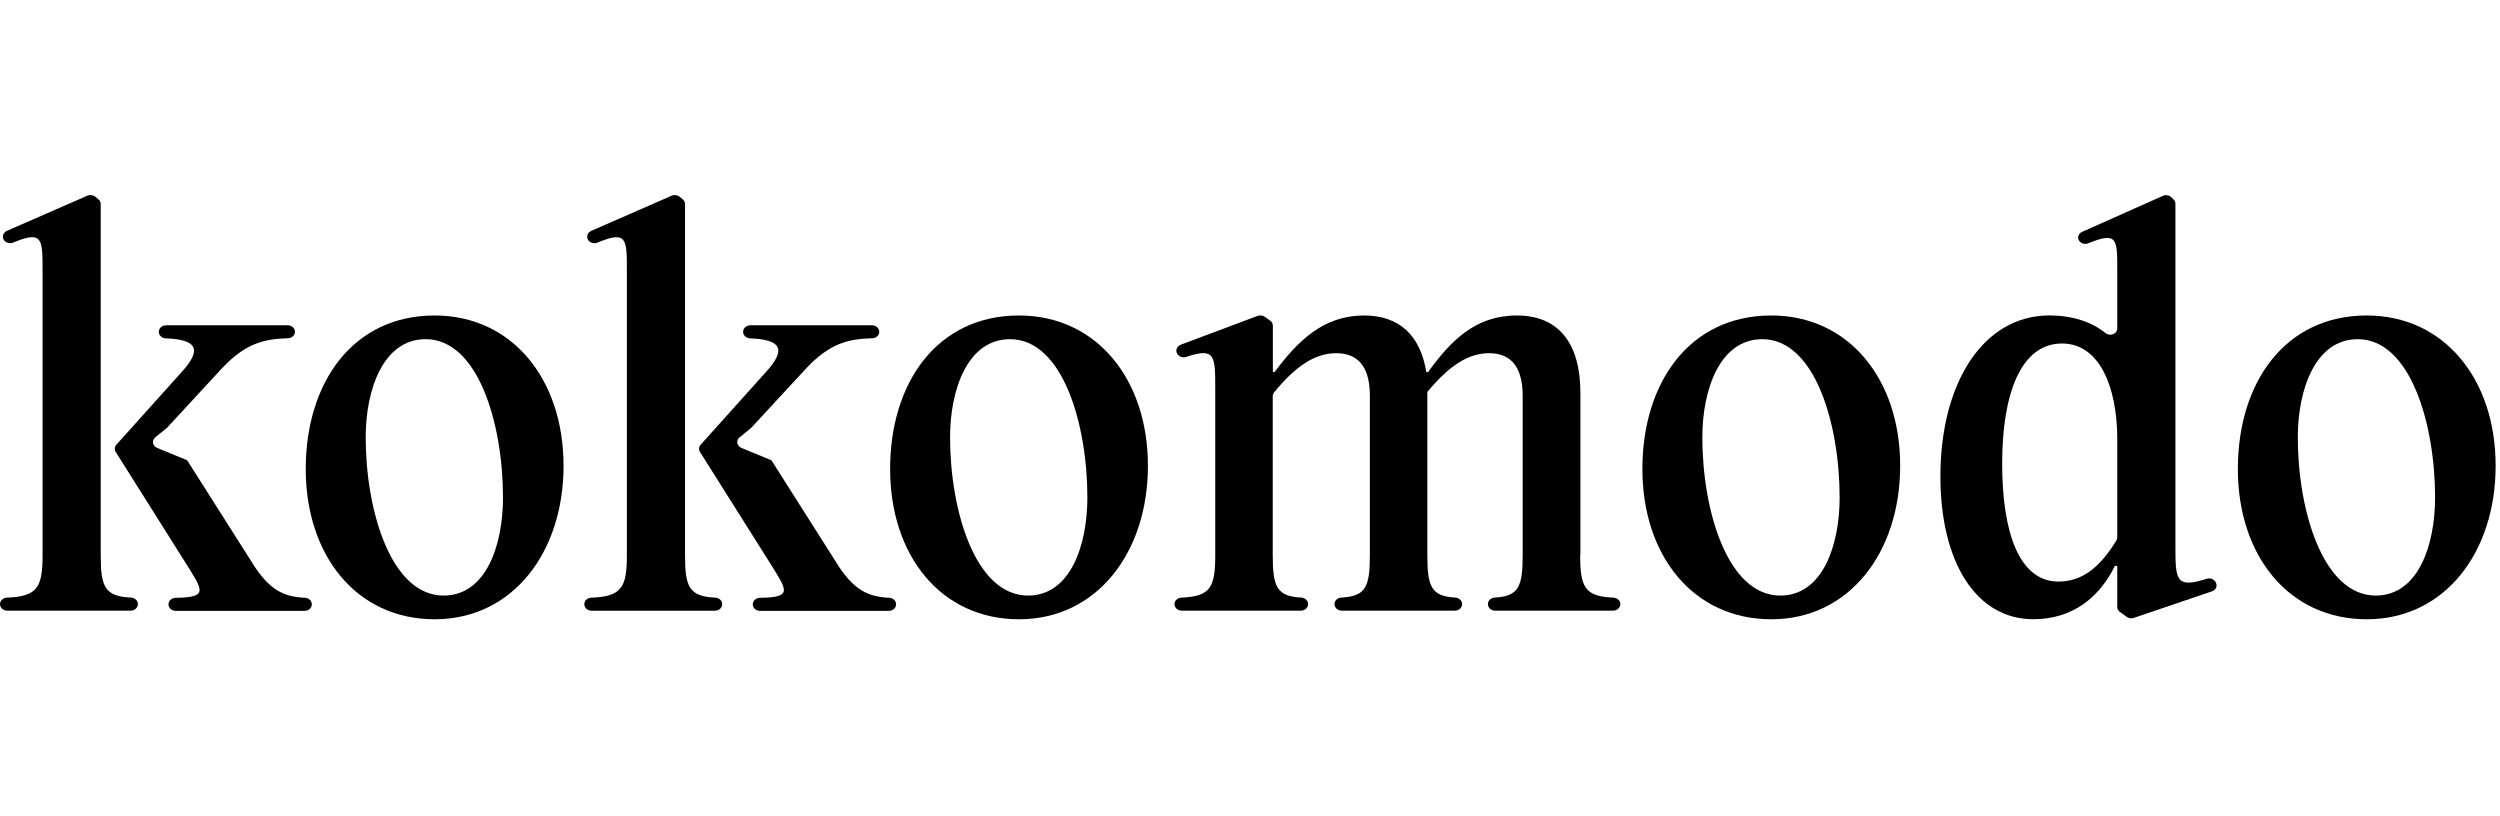
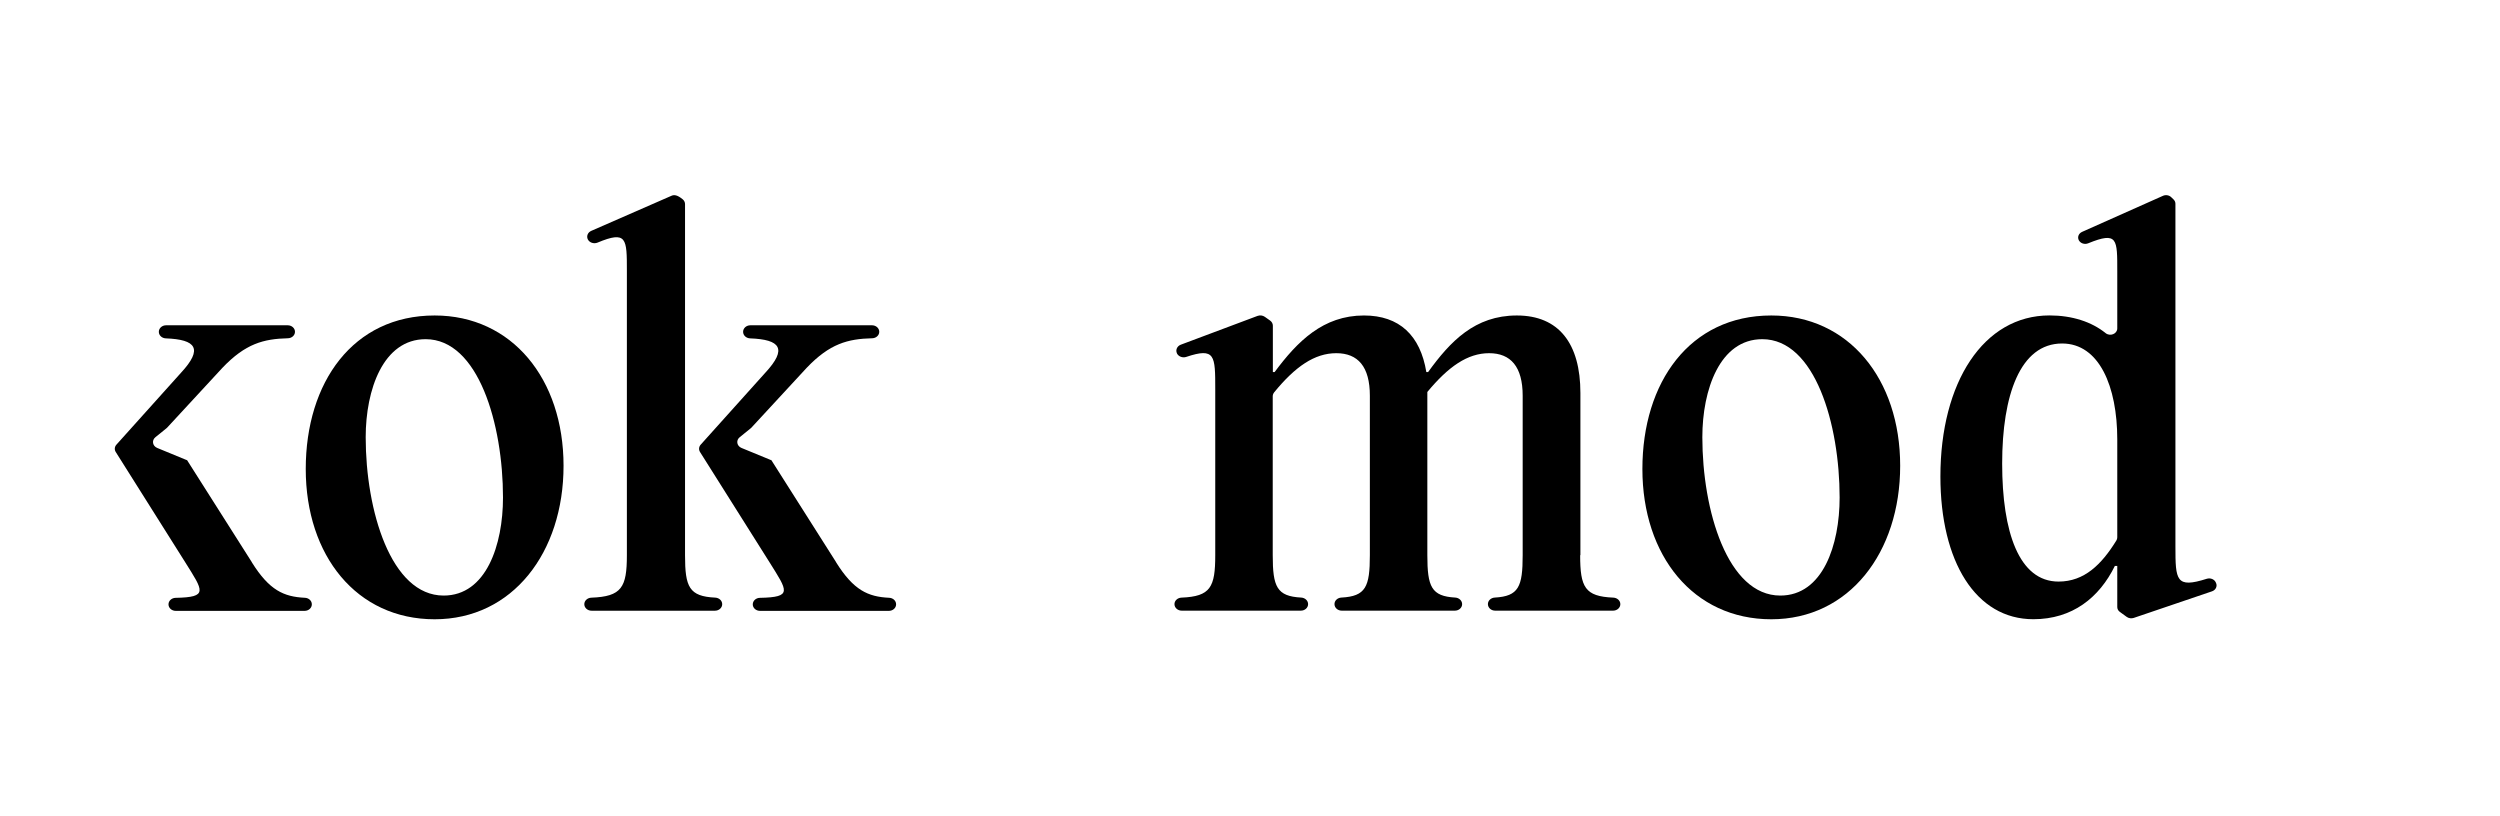
<svg xmlns="http://www.w3.org/2000/svg" width="141" height="46" viewBox="0 0 141 46" fill="none">
  <g clip-path="url(#clip0_5044_34769)">
-     <path d="M5.681 31.312V11.511C5.681 11.407 5.633 11.31 5.552 11.243L5.38 11.101C5.255 10.997 5.072 10.973 4.92 11.04L0.392 13.018C0.193 13.106 0.108 13.318 0.199 13.501C0.294 13.686 0.541 13.765 0.747 13.68C2.401 12.99 2.401 13.455 2.401 15.272V31.312C2.401 33.126 2.107 33.642 0.396 33.706C0.176 33.715 0 33.876 0 34.074C0 34.277 0.183 34.441 0.409 34.441H7.368C7.594 34.441 7.777 34.277 7.777 34.074C7.777 33.873 7.605 33.715 7.385 33.703C5.91 33.633 5.681 33.108 5.681 31.312Z" fill="black" />
-     <path d="M38.636 31.312V11.511C38.636 11.407 38.588 11.31 38.507 11.243L38.335 11.101C38.21 10.997 38.027 10.973 37.875 11.04L33.347 13.021C33.148 13.109 33.063 13.321 33.155 13.504C33.249 13.689 33.496 13.768 33.702 13.683C35.356 12.993 35.356 13.458 35.356 15.275V31.315C35.356 33.129 35.062 33.645 33.351 33.709C33.131 33.718 32.955 33.879 32.955 34.077C32.955 34.28 33.138 34.444 33.364 34.444H40.323C40.55 34.444 40.732 34.28 40.732 34.077C40.732 33.876 40.56 33.718 40.34 33.706C38.866 33.636 38.636 33.111 38.636 31.315V31.312Z" fill="black" />
+     <path d="M38.636 31.312V11.511C38.636 11.407 38.588 11.31 38.507 11.243C38.21 10.997 38.027 10.973 37.875 11.04L33.347 13.021C33.148 13.109 33.063 13.321 33.155 13.504C33.249 13.689 33.496 13.768 33.702 13.683C35.356 12.993 35.356 13.458 35.356 15.275V31.315C35.356 33.129 35.062 33.645 33.351 33.709C33.131 33.718 32.955 33.879 32.955 34.077C32.955 34.28 33.138 34.444 33.364 34.444H40.323C40.55 34.444 40.732 34.28 40.732 34.077C40.732 33.876 40.56 33.718 40.34 33.706C38.866 33.636 38.636 33.111 38.636 31.315V31.312Z" fill="black" />
    <path d="M47.156 31.707L43.484 25.92L43.501 25.956L41.82 25.264C41.553 25.154 41.499 24.835 41.719 24.659L42.337 24.158C42.337 24.158 42.364 24.134 42.378 24.121L45.499 20.743C46.797 19.382 47.815 19.112 49.195 19.078C49.414 19.072 49.59 18.911 49.59 18.714C49.59 18.51 49.408 18.346 49.181 18.346H42.321C42.094 18.346 41.911 18.51 41.911 18.714C41.911 18.914 42.084 19.075 42.304 19.084C44.011 19.148 44.424 19.662 43.162 21.023L39.517 25.081C39.413 25.2 39.399 25.361 39.48 25.491L43.403 31.716C44.417 33.339 44.718 33.682 42.858 33.718C42.635 33.721 42.456 33.885 42.456 34.086C42.456 34.289 42.638 34.453 42.865 34.453H50.131C50.358 34.453 50.54 34.289 50.54 34.086V34.08C50.54 33.885 50.368 33.724 50.151 33.715C48.951 33.658 48.14 33.287 47.159 31.719L47.156 31.707Z" fill="black" />
    <path d="M24.514 17.793C19.915 17.793 17.244 21.56 17.244 26.451C17.244 31.342 20.118 34.927 24.514 34.927C28.91 34.927 31.784 31.16 31.784 26.269C31.784 21.378 28.876 17.793 24.514 17.793ZM25.021 33.59C22.046 33.59 20.625 28.79 20.625 24.659C20.625 21.985 21.606 19.13 24.007 19.13C26.982 19.13 28.369 23.93 28.369 28.061C28.369 30.735 27.422 33.59 25.021 33.59Z" fill="black" />
-     <path d="M57.473 17.793C52.874 17.793 50.203 21.56 50.203 26.451C50.203 31.342 53.077 34.927 57.473 34.927C61.869 34.927 64.743 31.16 64.743 26.269C64.743 21.378 61.835 17.793 57.473 17.793ZM57.98 33.59C55.005 33.59 53.584 28.79 53.584 24.659C53.584 21.985 54.565 19.13 56.966 19.13C59.941 19.13 61.328 23.93 61.328 28.061C61.328 30.735 60.381 33.59 57.98 33.59Z" fill="black" />
-     <path d="M133.485 17.793C128.886 17.793 126.215 21.56 126.215 26.451C126.215 31.342 129.089 34.927 133.485 34.927C137.88 34.927 140.754 31.16 140.754 26.269C140.754 21.378 137.846 17.793 133.485 17.793ZM133.992 33.59C131.016 33.59 129.596 28.79 129.596 24.659C129.596 21.985 130.577 19.13 132.977 19.13C135.953 19.13 137.339 23.93 137.339 28.061C137.339 30.735 136.393 33.59 133.992 33.59Z" fill="black" />
    <path d="M122.694 30.826V11.492C122.694 11.401 122.657 11.316 122.589 11.249L122.457 11.122C122.339 11.006 122.146 10.973 121.987 11.046L117.429 13.078C117.233 13.166 117.152 13.376 117.247 13.552C117.342 13.728 117.575 13.804 117.774 13.722C119.445 13.042 119.414 13.479 119.414 15.329V18.522C119.414 18.832 119.009 18.993 118.755 18.787C117.97 18.152 116.868 17.79 115.593 17.79C111.874 17.79 109.439 21.557 109.439 26.874C109.439 31.674 111.434 34.924 114.68 34.924C116.878 34.924 118.4 33.709 119.279 31.917H119.414V34.238C119.414 34.347 119.468 34.447 119.563 34.514L119.949 34.794C120.06 34.873 120.209 34.894 120.341 34.851L124.757 33.351C124.963 33.281 125.068 33.071 124.987 32.886L124.97 32.849C124.892 32.67 124.665 32.579 124.463 32.643C122.725 33.196 122.694 32.731 122.694 30.82V30.826ZM119.414 30.307C119.414 30.367 119.397 30.428 119.364 30.483C118.528 31.838 117.558 32.801 116.101 32.801C113.869 32.801 112.922 30.006 112.922 26.148C112.922 22.289 113.937 19.373 116.303 19.373C118.4 19.373 119.414 21.803 119.414 24.78V30.307Z" fill="black" />
    <path d="M99.901 17.793C95.302 17.793 92.631 21.56 92.631 26.451C92.631 31.342 95.505 34.927 99.901 34.927C104.296 34.927 107.17 31.16 107.17 26.269C107.17 21.378 104.263 17.793 99.901 17.793ZM100.408 33.59C97.432 33.59 96.012 28.79 96.012 24.659C96.012 21.985 96.993 19.13 99.393 19.13C102.369 19.13 103.755 23.93 103.755 28.061C103.755 30.735 102.809 33.59 100.408 33.59Z" fill="black" />
    <path d="M89.135 31.312V22.168C89.135 19.373 87.918 17.793 85.551 17.793C83.184 17.793 81.798 19.252 80.546 20.983H80.445C80.107 18.917 78.924 17.793 76.928 17.793C74.629 17.793 73.175 19.252 71.89 20.983H71.789V18.367C71.789 18.255 71.731 18.149 71.633 18.079L71.336 17.869C71.218 17.787 71.062 17.766 70.923 17.818L66.599 19.44C66.386 19.519 66.288 19.744 66.382 19.932V19.938C66.474 20.114 66.704 20.196 66.903 20.13C68.54 19.583 68.54 20.05 68.54 21.955V31.312C68.54 33.12 68.276 33.639 66.636 33.706C66.416 33.715 66.24 33.876 66.24 34.074C66.24 34.277 66.423 34.441 66.649 34.441H73.368C73.595 34.441 73.777 34.277 73.777 34.074C73.777 33.876 73.605 33.715 73.388 33.703C72.012 33.63 71.782 33.099 71.782 31.312V22.35C71.782 22.271 71.813 22.192 71.863 22.128C73.05 20.676 74.142 19.92 75.366 19.92C76.59 19.92 77.26 20.679 77.26 22.32V31.312C77.26 33.099 77.03 33.63 75.654 33.703C75.437 33.715 75.265 33.873 75.265 34.071C75.265 34.277 75.448 34.441 75.674 34.441H82.055C82.281 34.441 82.464 34.277 82.464 34.074C82.464 33.876 82.291 33.715 82.075 33.703C80.733 33.627 80.502 33.099 80.502 31.312V22.107C81.686 20.679 82.768 19.92 83.985 19.92C85.203 19.92 85.879 20.679 85.879 22.32V31.312C85.879 33.096 85.652 33.627 84.306 33.703C84.09 33.715 83.918 33.873 83.918 34.071C83.918 34.277 84.1 34.441 84.327 34.441H90.978C91.204 34.441 91.387 34.277 91.387 34.074C91.387 33.876 91.211 33.715 90.991 33.706C89.385 33.639 89.121 33.12 89.121 31.312H89.135Z" fill="black" />
    <path d="M14.203 31.707L10.53 25.92L10.547 25.956L8.867 25.264C8.6 25.154 8.546 24.835 8.765 24.659L9.384 24.158C9.384 24.158 9.411 24.134 9.425 24.121L12.546 20.743C13.844 19.382 14.862 19.112 16.241 19.078C16.461 19.072 16.637 18.911 16.637 18.714C16.637 18.51 16.454 18.346 16.228 18.346H9.367C9.141 18.346 8.958 18.51 8.958 18.714C8.958 18.914 9.131 19.075 9.35 19.084C11.058 19.148 11.47 19.662 10.209 21.023L6.564 25.081C6.459 25.2 6.446 25.361 6.527 25.491L10.449 31.716C11.464 33.339 11.765 33.682 9.905 33.718C9.682 33.721 9.503 33.885 9.503 34.086C9.503 34.289 9.685 34.453 9.912 34.453H17.178C17.405 34.453 17.587 34.289 17.587 34.086V34.08C17.587 33.885 17.415 33.724 17.198 33.715C15.998 33.658 15.187 33.287 14.206 31.719L14.203 31.707Z" fill="black" />
  </g>
  <defs>
    <clipPath id="clip0_5044_34769">
      <rect width="141" height="24" fill="white" transform="translate(0 11)" />
    </clipPath>
  </defs>
</svg>